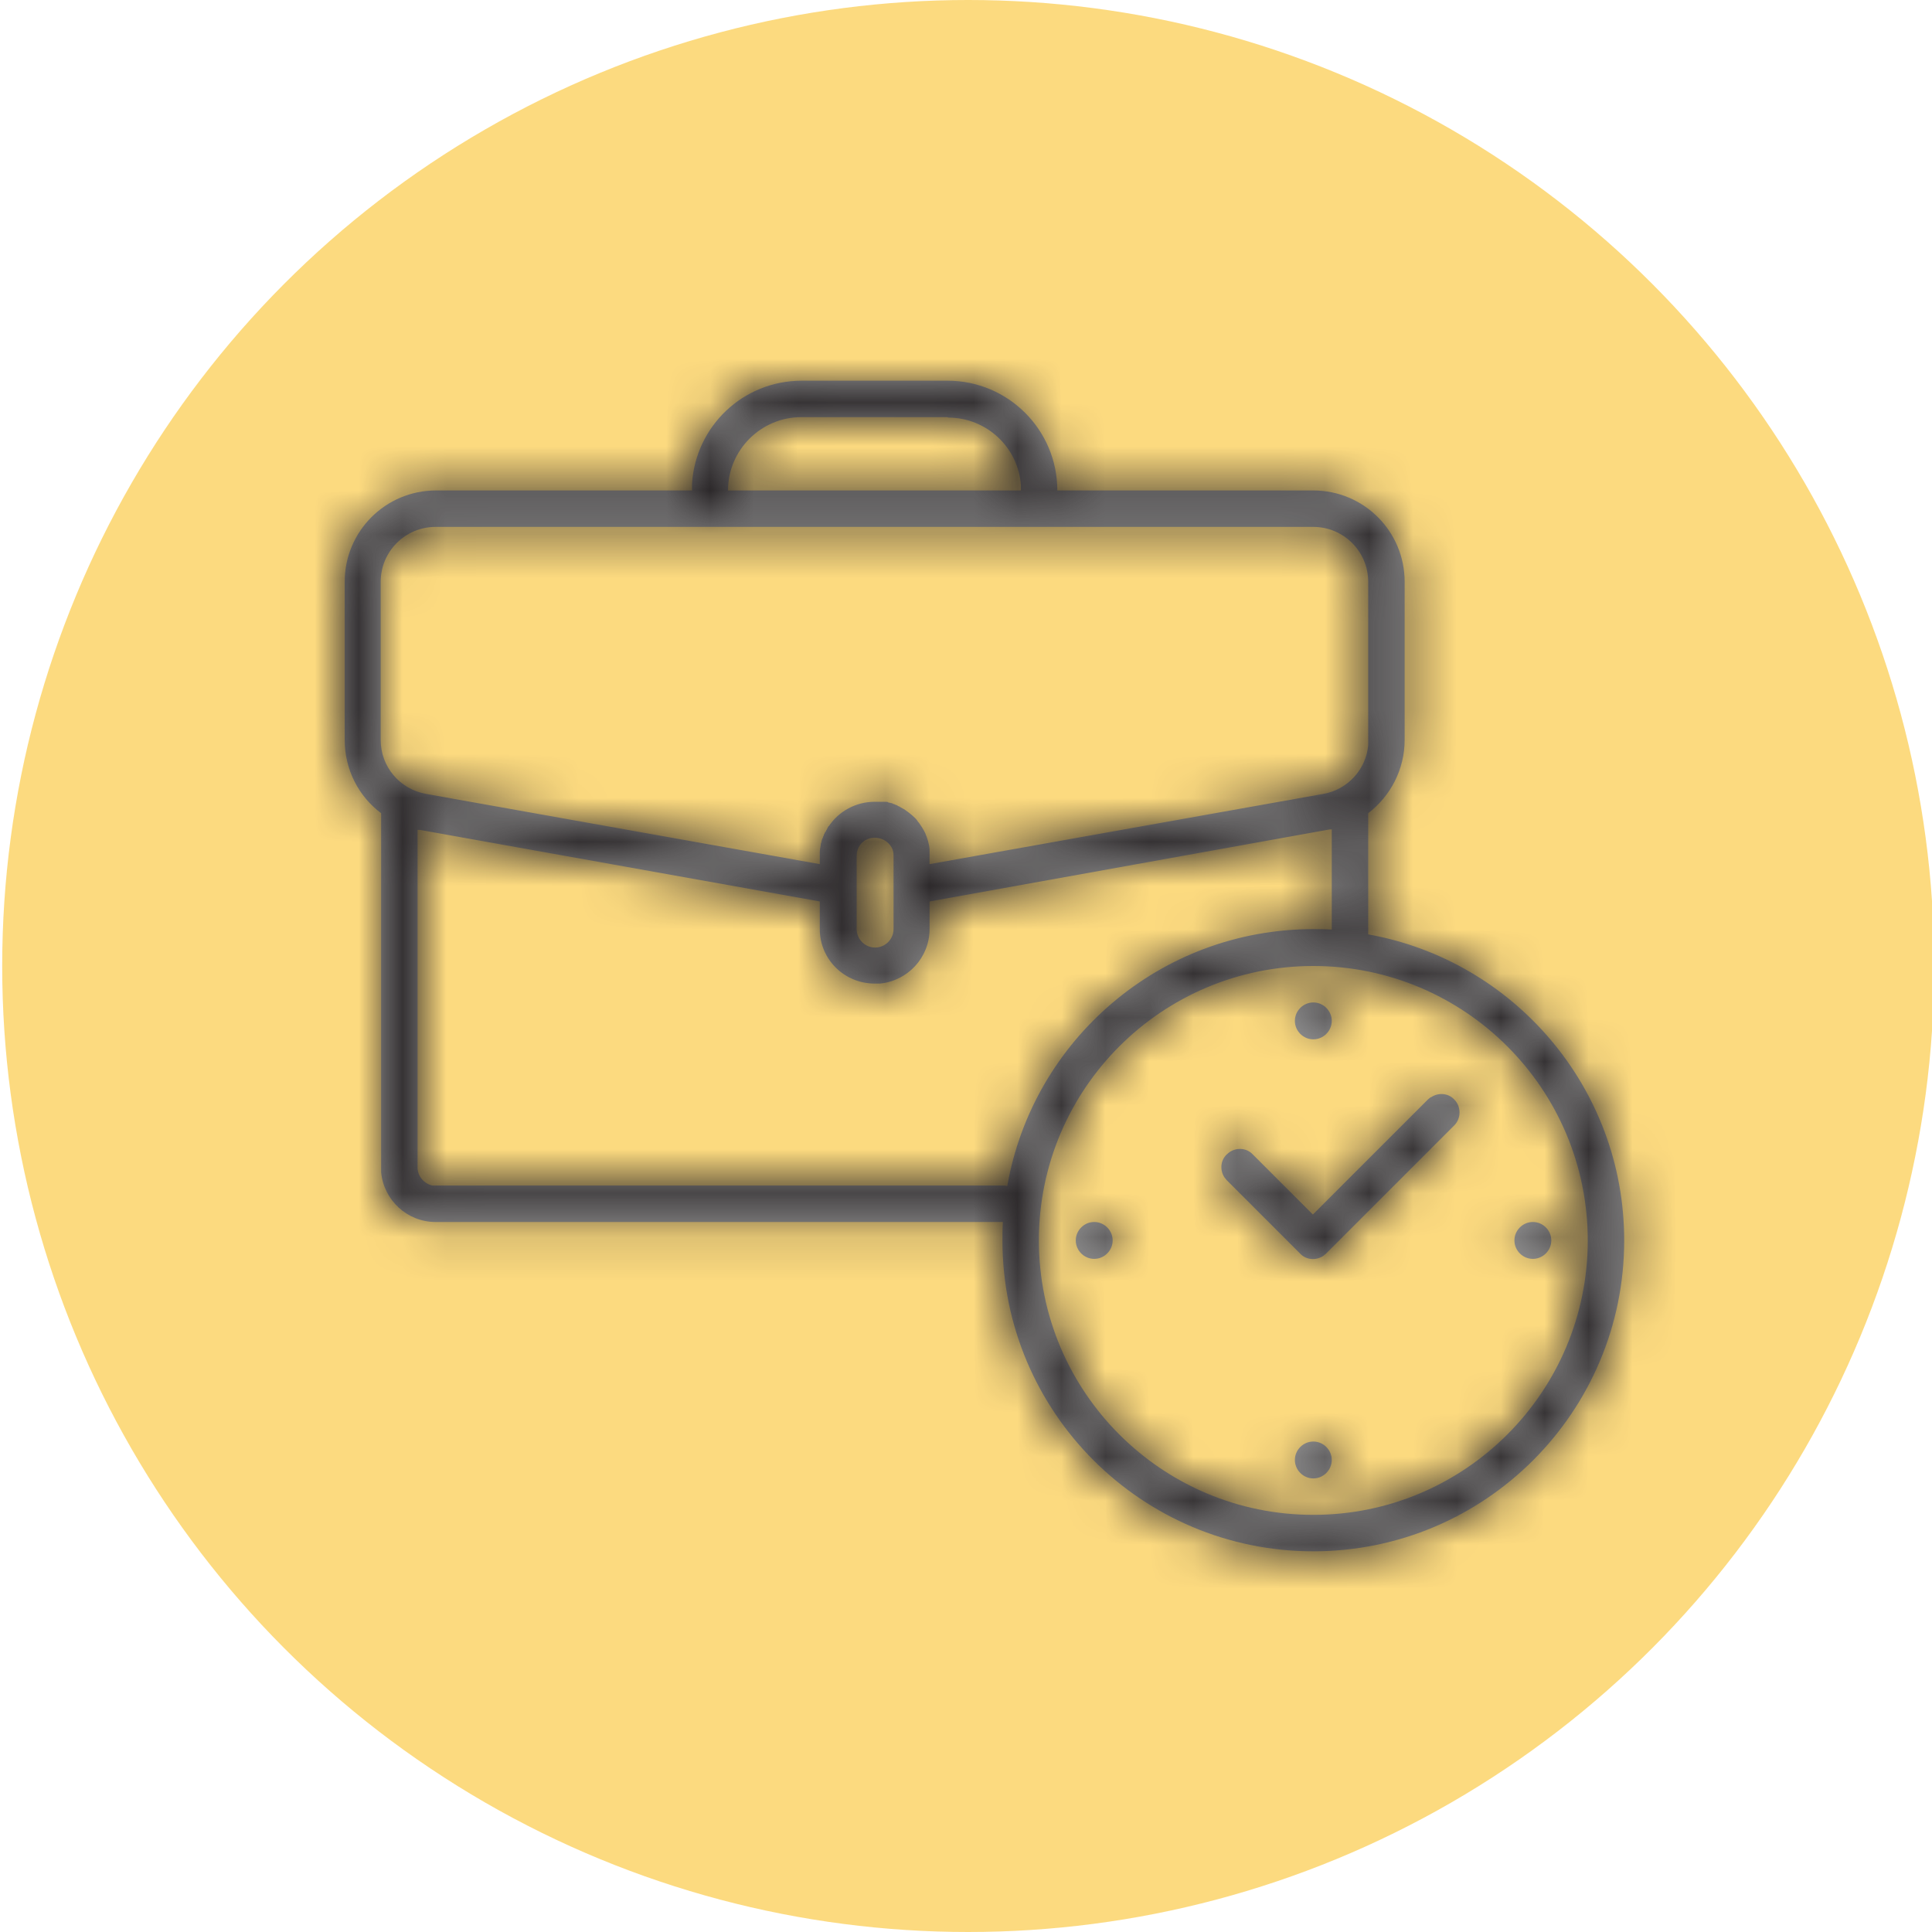
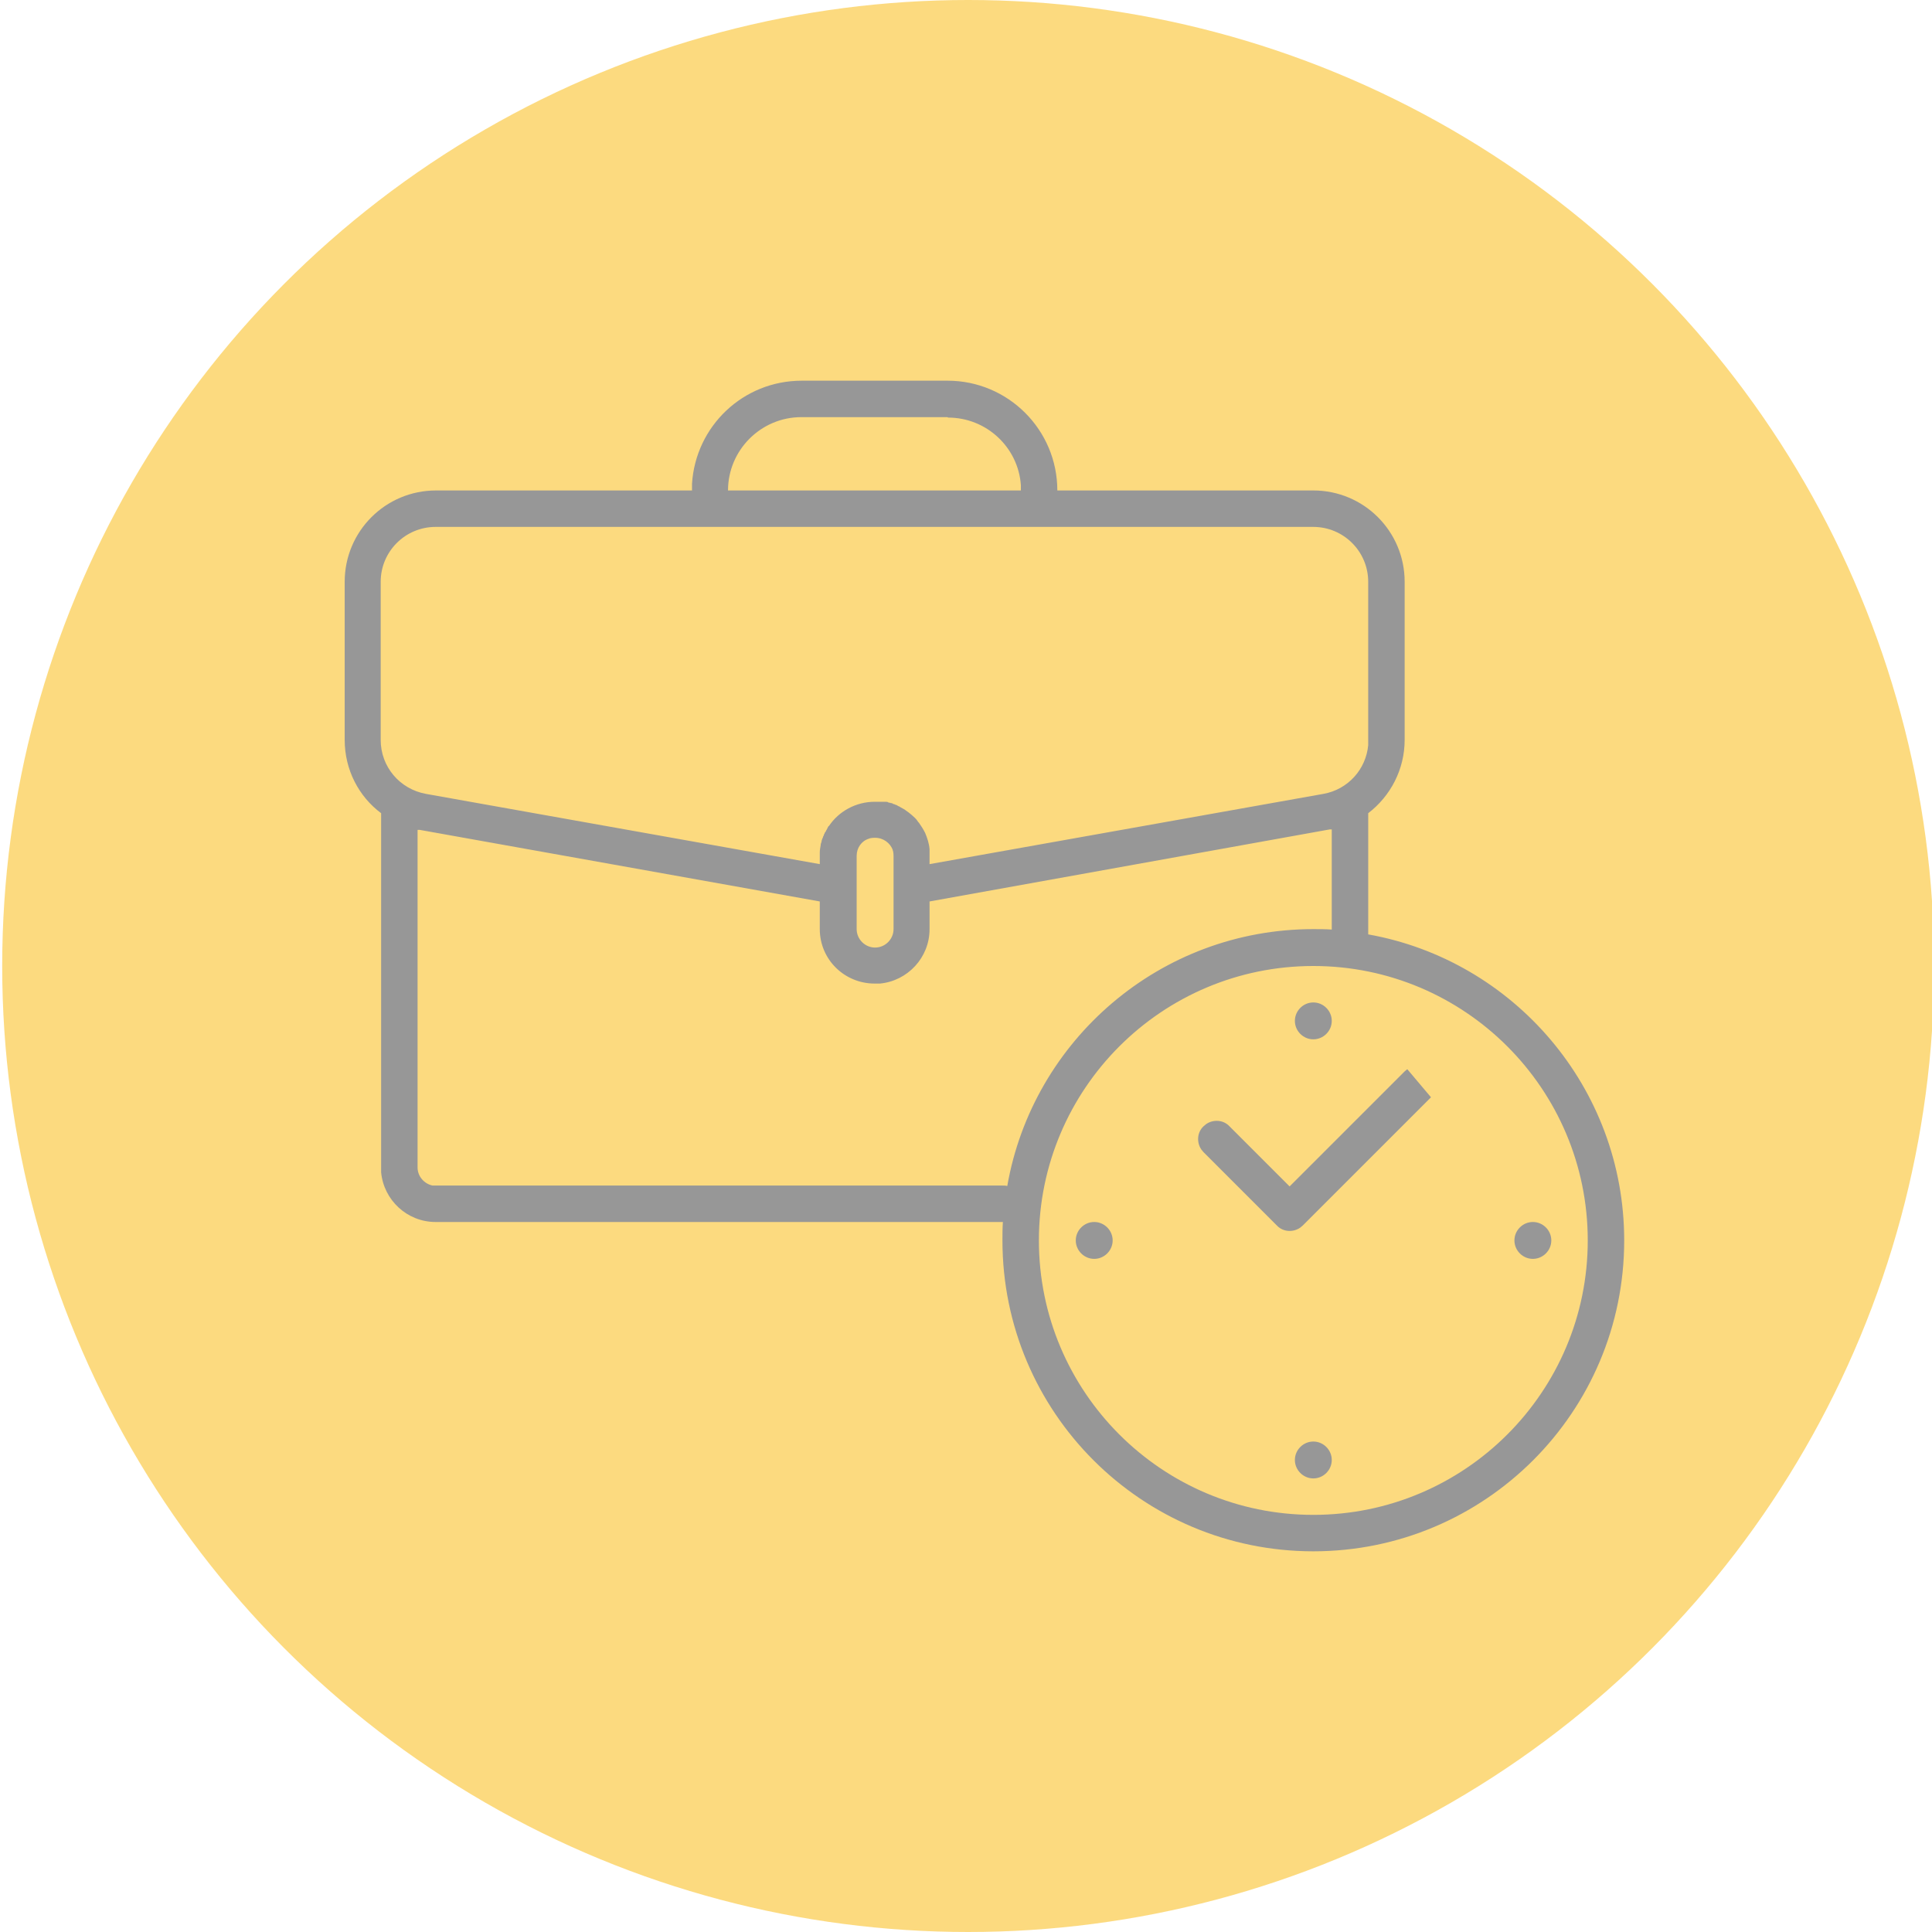
<svg xmlns="http://www.w3.org/2000/svg" viewBox="0 0 44 44">
  <defs>
    <style>
      .cls-1 {
        mask: url(#mask);
      }

      .cls-2 {
        fill: #fff;
      }

      .cls-2, .cls-3 {
        fill-rule: evenodd;
      }

      .cls-4 {
        fill: #979797;
      }

      .cls-5 {
        fill: #fab700;
        isolation: isolate;
        opacity: .5;
      }

      .cls-3 {
        fill: #221e20;
      }
    </style>
    <mask id="mask" x="3.67" y="3.67" width="36.66" height="36.66" maskUnits="userSpaceOnUse">
      <g id="mask-2">
        <path id="path-1-2" data-name="path-1" class="cls-2" d="M21.58,8.67c1.38,0,2.5,1.12,2.5,2.5h5.83c1.15,0,2.08.93,2.08,2.08h0v3.6c0,.67-.32,1.28-.83,1.67v2.76c3.31.59,5.83,3.49,5.83,6.97,0,3.91-3.17,7.08-7.08,7.08s-7.08-3.17-7.08-7.08c0-.14,0-.28.01-.42h-.01s-12.91,0-12.91,0c-.65,0-1.18-.5-1.24-1.13v-.12s0-8.06,0-8.06c-.51-.38-.83-.99-.83-1.67h0v-3.6c0-1.15.93-2.08,2.08-2.08h5.83s0-.15,0-.15c.08-1.31,1.16-2.35,2.5-2.35h3.33ZM29.91,22c-3.45,0-6.25,2.8-6.25,6.25s2.8,6.25,6.25,6.25,6.25-2.8,6.25-6.25-2.8-6.25-6.25-6.25ZM29.91,32.83c.23,0,.42.19.42.42s-.19.42-.42.42-.42-.19-.42-.42.19-.42.42-.42ZM24.92,27.83c.23,0,.42.19.42.42s-.19.42-.42.42-.42-.19-.42-.42.19-.42.42-.42ZM34.91,27.83c.23,0,.42.19.42.42s-.19.42-.42.42-.42-.19-.42-.42.19-.42.42-.42ZM32.59,24.99c.16-.11.39-.1.53.05.16.16.16.43,0,.59h0l-2.92,2.92-.06.05c-.16.11-.39.1-.53-.05h0l-1.67-1.67-.05-.06c-.11-.16-.1-.39.05-.53h0l.06-.05c.16-.11.39-.1.53.05h0l1.37,1.37,2.62-2.62.06-.05ZM30.33,18.89h-.05s-9.11,1.64-9.11,1.64v.63c0,.65-.5,1.18-1.13,1.24h-.12c-.69,0-1.25-.55-1.25-1.24h0v-.63l-9.11-1.63s-.03,0-.05,0v7.69c0,.2.15.37.34.41h.07s12.91,0,12.91,0c.04,0,.07,0,.11.01.58-3.32,3.48-5.85,6.97-5.85.14,0,.28,0,.42.01v-2.28ZM29.91,22.83c.23,0,.42.19.42.42s-.19.42-.42.42-.42-.19-.42-.42.19-.42.42-.42ZM19.92,19.08s-.09,0-.13.02c0,0,0,0-.01,0h.01c-.17.05-.28.21-.28.39h0v1.67c0,.23.19.42.42.42s.42-.19.42-.42h0v-1.67s0-.09-.02-.13c0,0,0,0,0-.01h0c-.06-.15-.21-.27-.4-.27ZM15.75,12h-5.83c-.69,0-1.25.56-1.25,1.25h0v3.6c0,.61.43,1.12,1.03,1.23h0l8.97,1.6v-.21s0-.05,0-.05c0-.06.01-.11.02-.17,0-.03.01-.05.02-.08,0-.01,0-.03.01-.04,0-.02.01-.04.02-.05,0-.02.01-.04.02-.05,0-.02.01-.03.02-.05,0-.02.02-.03.03-.05,0-.02.02-.03.02-.04.01-.02.02-.04.03-.06,0,0,.01-.02.02-.02.22-.33.61-.55,1.04-.55,0,0,0,0,.01,0h.01s.04,0,.04,0c.03,0,.05,0,.08,0,.02,0,.03,0,.05,0,.02,0,.04,0,.06,0,.02,0,.05,0,.07.02.02,0,.03,0,.05.01.02,0,.03,0,.05.02.02,0,.04.01.06.02.02,0,.04.02.06.03.01,0,.03.01.04.02.06.03.11.06.16.1.01,0,.02.02.03.02.05.04.1.08.15.13,0,0,.01.01.02.02l-.02-.02s.04.04.05.06c.01.02.03.04.04.05.05.07.1.15.14.23.05.12.09.24.1.37,0,.05,0,.1,0,.15h0v.19l8.97-1.6c.56-.1.97-.56,1.02-1.11h0v-.12s0-3.6,0-3.6c0-.69-.56-1.25-1.25-1.25h-5.83s0,0,0,0h-8.33ZM21.58,9.5h-3.33c-.92,0-1.67.75-1.67,1.67h6.67s0-.12,0-.12c-.06-.86-.78-1.54-1.66-1.54Z" />
      </g>
    </mask>
  </defs>
  <g id="Ebene_2">
    <circle class="cls-5" cx="22.05" cy="22" r="22" />
  </g>
  <g id="Ebene_1">
    <g id="icon_x2F_arbeitszeit">
      <g id="Mask">
-         <path id="path-1" class="cls-4" d="M21.58,8.67c1.38,0,2.5,1.12,2.5,2.5h5.83c1.15,0,2.08.93,2.08,2.08h0v3.6c0,.67-.32,1.28-.83,1.67v2.76c3.31.59,5.83,3.49,5.83,6.97,0,3.91-3.17,7.08-7.08,7.08s-7.08-3.17-7.08-7.08c0-.14,0-.28.01-.42h-.01s-12.91,0-12.91,0c-.65,0-1.18-.5-1.24-1.13v-.12s0-8.06,0-8.06c-.51-.38-.83-.99-.83-1.67h0v-3.6c0-1.15.93-2.08,2.08-2.08h5.83s0-.15,0-.15c.08-1.31,1.16-2.35,2.5-2.35h3.33ZM29.91,22c-3.45,0-6.25,2.8-6.25,6.25s2.8,6.25,6.25,6.25,6.25-2.8,6.25-6.25-2.8-6.25-6.25-6.25ZM29.91,32.83c.23,0,.42.19.42.42s-.19.42-.42.42-.42-.19-.42-.42.19-.42.42-.42ZM24.92,27.83c.23,0,.42.19.42.42s-.19.42-.42.42-.42-.19-.42-.42.19-.42.42-.42ZM34.91,27.83c.23,0,.42.19.42.42s-.19.42-.42.42-.42-.19-.42-.42.19-.42.42-.42ZM32.59,24.99c.16-.11.39-.1.53.05.16.16.16.43,0,.59h0l-2.92,2.92-.06.05c-.16.11-.39.1-.53-.05h0l-1.67-1.67-.05-.06c-.11-.16-.1-.39.05-.53h0l.06-.05c.16-.11.39-.1.53.05h0l1.37,1.37,2.62-2.62.06-.05ZM30.33,18.89h-.05s-9.11,1.64-9.11,1.64v.63c0,.65-.5,1.18-1.13,1.24h-.12c-.69,0-1.25-.55-1.25-1.24h0v-.63l-9.11-1.63s-.03,0-.05,0v7.69c0,.2.15.37.34.41h.07s12.91,0,12.91,0c.04,0,.07,0,.11.01.58-3.32,3.48-5.85,6.97-5.85.14,0,.28,0,.42.01v-2.28ZM29.91,22.83c.23,0,.42.19.42.42s-.19.42-.42.42-.42-.19-.42-.42.19-.42.42-.42ZM19.92,19.08s-.09,0-.13.02c0,0,0,0-.01,0h.01c-.17.05-.28.21-.28.39h0v1.67c0,.23.19.42.42.42s.42-.19.42-.42h0v-1.67s0-.09-.02-.13c0,0,0,0,0-.01h0c-.06-.15-.21-.27-.4-.27ZM15.75,12h-5.83c-.69,0-1.25.56-1.25,1.25h0v3.6c0,.61.43,1.12,1.03,1.23h0l8.97,1.6v-.21s0-.05,0-.05c0-.06.01-.11.02-.17,0-.03.01-.05.02-.08,0-.01,0-.03.01-.04,0-.02.01-.04.02-.05,0-.02.01-.04.02-.05,0-.02.01-.03.02-.05,0-.02.02-.03.03-.05,0-.02.02-.03.02-.04.01-.02.02-.04.03-.06,0,0,.01-.02.02-.02.22-.33.61-.55,1.04-.55,0,0,0,0,.01,0h.01s.04,0,.04,0c.03,0,.05,0,.08,0,.02,0,.03,0,.05,0,.02,0,.04,0,.06,0,.02,0,.05,0,.07.02.02,0,.03,0,.05.01.02,0,.03,0,.05.02.02,0,.04.01.06.02.02,0,.04.02.06.03.01,0,.03.01.04.02.06.03.11.06.16.1.01,0,.02.02.03.02.05.04.1.08.15.13,0,0,.01.01.02.02l-.02-.02s.04.04.05.06c.01.02.03.04.04.05.05.07.1.15.14.23.05.12.09.24.1.37,0,.05,0,.1,0,.15h0v.19l8.97-1.6c.56-.1.97-.56,1.02-1.11h0v-.12s0-3.6,0-3.6c0-.69-.56-1.25-1.25-1.25h-5.83s0,0,0,0h-8.33ZM21.58,9.5h-3.33c-.92,0-1.67.75-1.67,1.67h6.67s0-.12,0-.12c-.06-.86-.78-1.54-1.66-1.54Z" />
+         <path id="path-1" class="cls-4" d="M21.58,8.67c1.38,0,2.5,1.12,2.5,2.5h5.83c1.15,0,2.08.93,2.08,2.08h0v3.6c0,.67-.32,1.28-.83,1.67v2.76c3.31.59,5.83,3.49,5.83,6.97,0,3.91-3.17,7.08-7.08,7.08s-7.08-3.17-7.08-7.08c0-.14,0-.28.01-.42h-.01s-12.91,0-12.91,0c-.65,0-1.18-.5-1.24-1.13v-.12s0-8.06,0-8.06c-.51-.38-.83-.99-.83-1.67h0v-3.6c0-1.15.93-2.08,2.08-2.08h5.83s0-.15,0-.15c.08-1.31,1.16-2.35,2.5-2.35h3.33ZM29.91,22c-3.45,0-6.25,2.8-6.25,6.25s2.8,6.25,6.25,6.25,6.25-2.8,6.25-6.25-2.8-6.25-6.25-6.25ZM29.91,32.83c.23,0,.42.19.42.42s-.19.42-.42.42-.42-.19-.42-.42.19-.42.42-.42ZM24.92,27.83c.23,0,.42.19.42.42s-.19.42-.42.42-.42-.19-.42-.42.19-.42.42-.42ZM34.91,27.83c.23,0,.42.19.42.42s-.19.42-.42.42-.42-.19-.42-.42.19-.42.42-.42ZM32.59,24.99h0l-2.92,2.92-.06.05c-.16.11-.39.1-.53-.05h0l-1.67-1.67-.05-.06c-.11-.16-.1-.39.05-.53h0l.06-.05c.16-.11.39-.1.53.05h0l1.37,1.37,2.62-2.62.06-.05ZM30.33,18.89h-.05s-9.11,1.64-9.11,1.64v.63c0,.65-.5,1.18-1.13,1.24h-.12c-.69,0-1.25-.55-1.25-1.24h0v-.63l-9.11-1.63s-.03,0-.05,0v7.69c0,.2.15.37.34.41h.07s12.91,0,12.91,0c.04,0,.07,0,.11.01.58-3.32,3.48-5.85,6.97-5.85.14,0,.28,0,.42.01v-2.28ZM29.91,22.83c.23,0,.42.19.42.42s-.19.42-.42.42-.42-.19-.42-.42.19-.42.42-.42ZM19.92,19.08s-.09,0-.13.02c0,0,0,0-.01,0h.01c-.17.05-.28.21-.28.39h0v1.67c0,.23.19.42.42.42s.42-.19.42-.42h0v-1.67s0-.09-.02-.13c0,0,0,0,0-.01h0c-.06-.15-.21-.27-.4-.27ZM15.75,12h-5.83c-.69,0-1.25.56-1.25,1.25h0v3.6c0,.61.43,1.12,1.03,1.23h0l8.97,1.6v-.21s0-.05,0-.05c0-.06.01-.11.02-.17,0-.03.01-.05.02-.08,0-.01,0-.03.01-.04,0-.02.01-.04.02-.05,0-.02.01-.04.02-.05,0-.02.01-.03.02-.05,0-.02.02-.03.03-.05,0-.02.02-.03.02-.04.01-.02.02-.04.03-.06,0,0,.01-.02.02-.02.22-.33.61-.55,1.04-.55,0,0,0,0,.01,0h.01s.04,0,.04,0c.03,0,.05,0,.08,0,.02,0,.03,0,.05,0,.02,0,.04,0,.06,0,.02,0,.05,0,.07.02.02,0,.03,0,.05.01.02,0,.03,0,.05.02.02,0,.04.01.06.02.02,0,.04.02.06.03.01,0,.03.01.04.02.06.03.11.06.16.1.01,0,.02.02.03.02.05.04.1.08.15.13,0,0,.01.01.02.02l-.02-.02s.04.04.05.06c.01.02.03.04.04.05.05.07.1.15.14.23.05.12.09.24.1.37,0,.05,0,.1,0,.15h0v.19l8.97-1.6c.56-.1.97-.56,1.02-1.11h0v-.12s0-3.6,0-3.6c0-.69-.56-1.25-1.25-1.25h-5.83s0,0,0,0h-8.33ZM21.58,9.5h-3.33c-.92,0-1.67.75-1.67,1.67h6.67s0-.12,0-.12c-.06-.86-.78-1.54-1.66-1.54Z" />
      </g>
      <g class="cls-1">
        <g id="Group">
          <g id="_xD83C__xDD71__xFE0F__x2F_color_x2F_nearly_x5F_black">
-             <polygon id="color" class="cls-3" points="3.67 40.33 3.67 3.67 40.33 3.67 40.33 40.33 3.67 40.33" />
-           </g>
+             </g>
        </g>
      </g>
    </g>
  </g>
</svg>